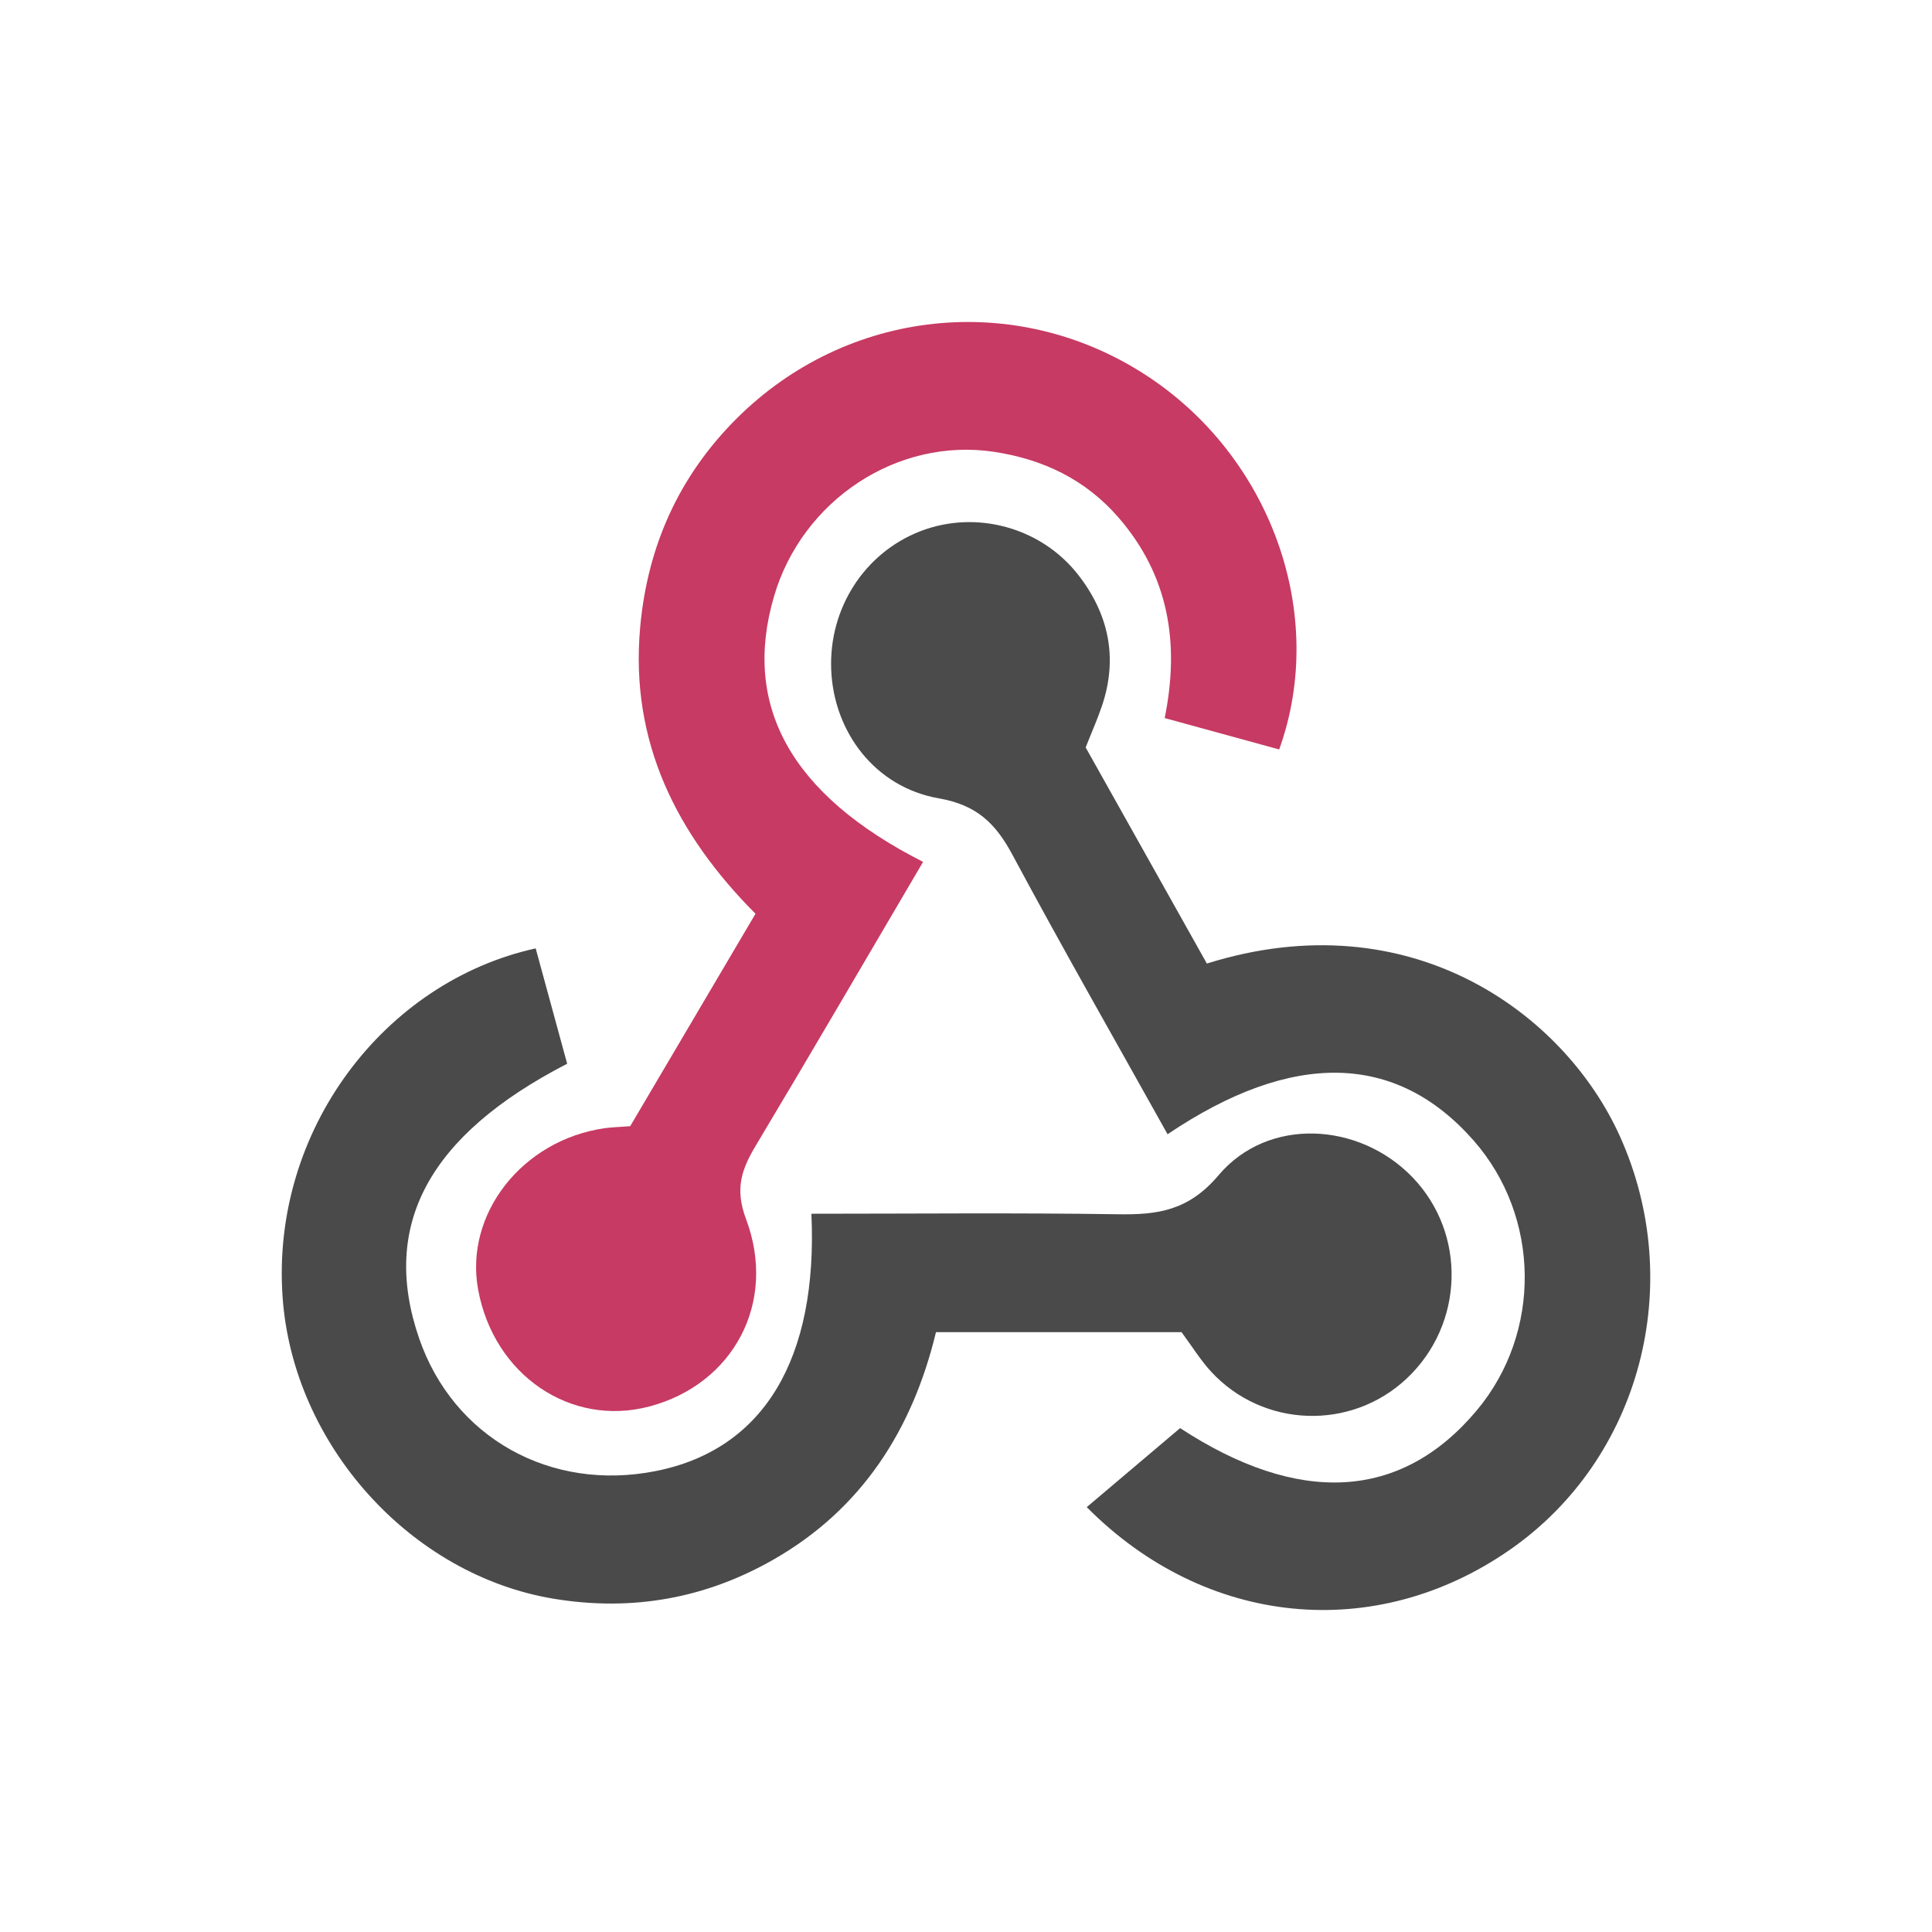
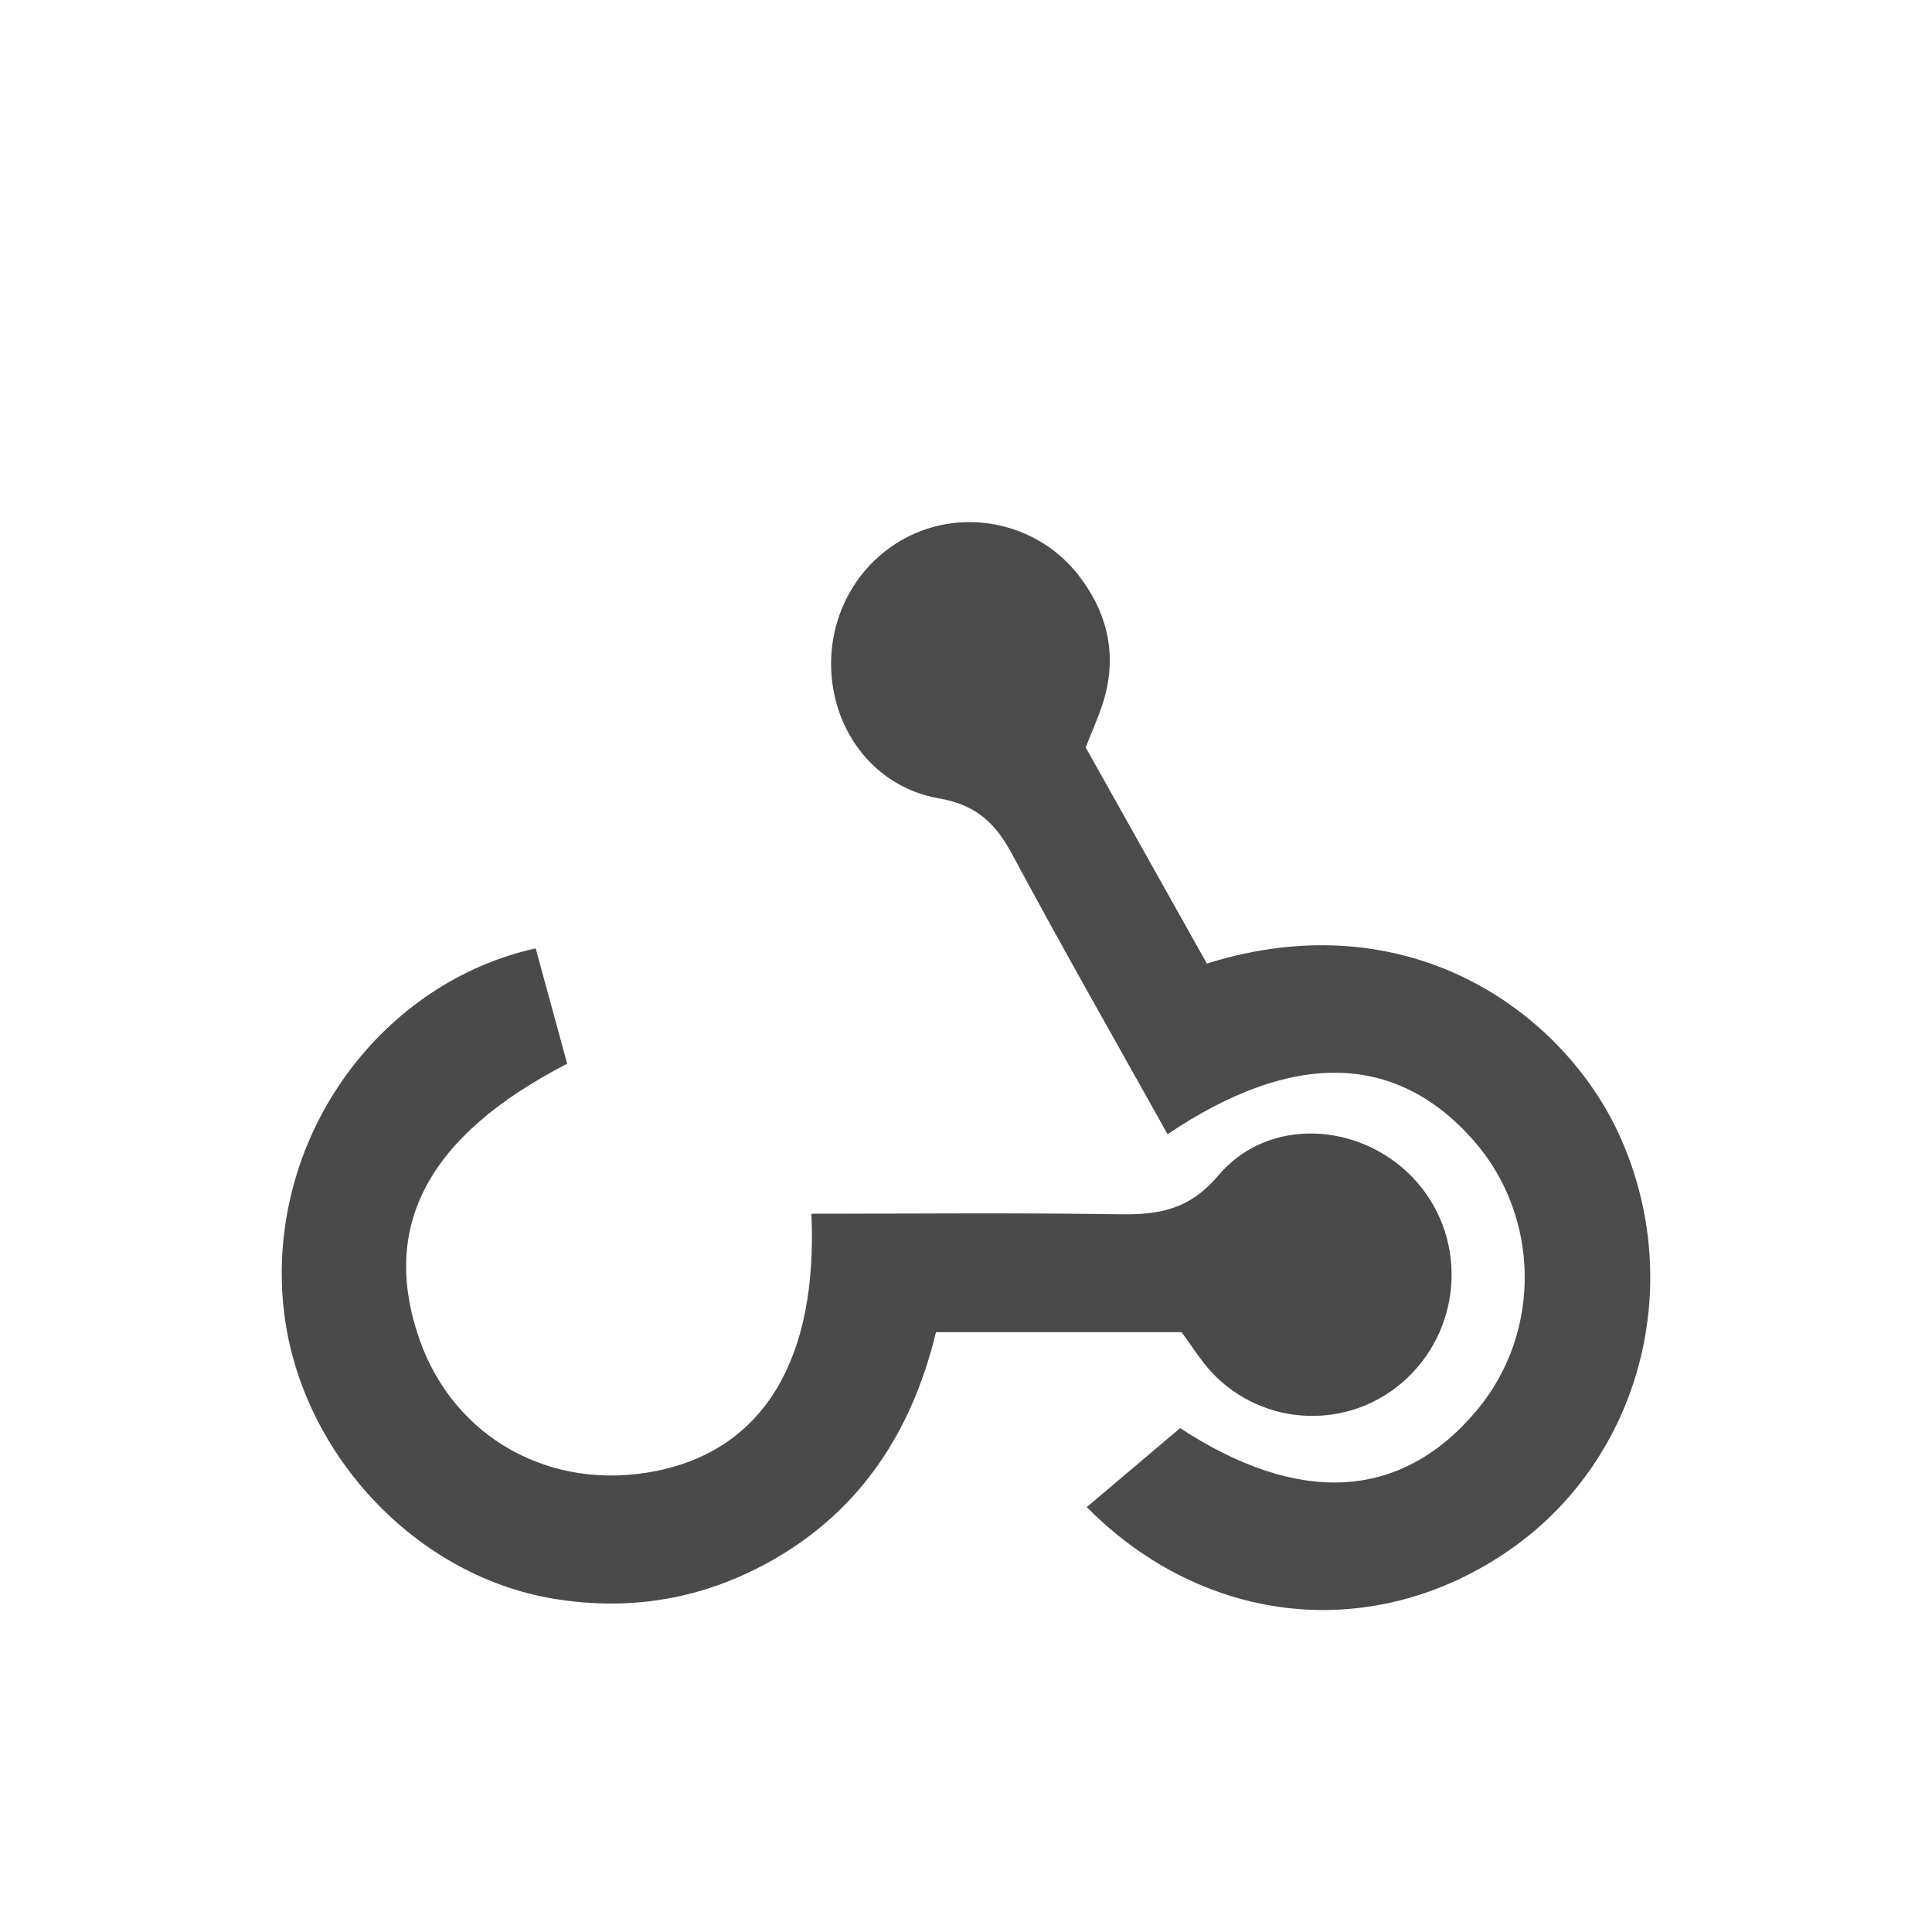
<svg xmlns="http://www.w3.org/2000/svg" width="48" height="48" viewBox="0 0 48 48" fill="none">
-   <path fill-rule="evenodd" clip-rule="evenodd" d="M22.934 21.413C21.52 23.816 20.165 26.144 18.782 28.454C18.426 29.047 18.251 29.53 18.534 30.284C19.318 32.367 18.213 34.393 16.135 34.943C14.176 35.462 12.268 34.16 11.879 32.04C11.534 30.163 12.975 28.323 15.022 28.03C15.194 28.005 15.368 28.002 15.657 27.98C16.66 26.28 17.687 24.539 18.77 22.702C16.812 20.734 15.646 18.433 15.905 15.581C16.087 13.566 16.871 11.824 18.304 10.396C21.048 7.662 25.235 7.219 28.467 9.318C31.571 11.334 32.992 15.26 31.781 18.62C30.867 18.37 29.947 18.117 28.936 17.84C29.316 15.972 29.035 14.294 27.788 12.857C26.965 11.908 25.908 11.41 24.706 11.227C22.297 10.859 19.932 12.424 19.231 14.814C18.434 17.527 19.64 19.743 22.934 21.413Z" fill="#C73A63" />
  <path fill-rule="evenodd" clip-rule="evenodd" d="M26.973 18.57C27.97 20.347 28.981 22.151 29.984 23.939C35.052 22.353 38.873 25.19 40.244 28.226C41.9 31.894 40.768 36.239 37.516 38.501C34.178 40.825 29.957 40.428 27 37.444C27.753 36.806 28.511 36.165 29.32 35.481C32.241 37.393 34.796 37.303 36.692 35.038C38.309 33.106 38.274 30.226 36.61 28.334C34.69 26.151 32.117 26.085 29.008 28.18C27.718 25.867 26.405 23.571 25.156 21.241C24.735 20.456 24.27 20 23.321 19.834C21.735 19.556 20.712 18.18 20.651 16.638C20.59 15.113 21.479 13.734 22.868 13.197C24.244 12.665 25.858 13.095 26.784 14.277C27.54 15.244 27.78 16.331 27.383 17.523C27.272 17.855 27.128 18.177 26.973 18.57Z" fill="#4B4B4B" />
  <path fill-rule="evenodd" clip-rule="evenodd" d="M29.355 33.097C27.351 33.097 25.339 33.097 23.254 33.097C22.669 35.529 21.406 37.492 19.229 38.74C17.538 39.711 15.714 40.04 13.773 39.723C10.2 39.14 7.278 35.888 7.021 32.226C6.729 28.078 9.55 24.39 13.309 23.562C13.569 24.515 13.831 25.477 14.091 26.428C10.642 28.207 9.448 30.448 10.413 33.251C11.263 35.718 13.677 37.07 16.298 36.547C18.974 36.013 20.324 33.764 20.159 30.155C22.697 30.155 25.236 30.129 27.774 30.168C28.765 30.184 29.53 30.08 30.276 29.197C31.505 27.744 33.767 27.875 35.091 29.247C36.444 30.65 36.379 32.907 34.947 34.251C33.566 35.547 31.384 35.478 30.092 34.081C29.827 33.793 29.617 33.451 29.355 33.097Z" fill="#4A4A4A" />
</svg>